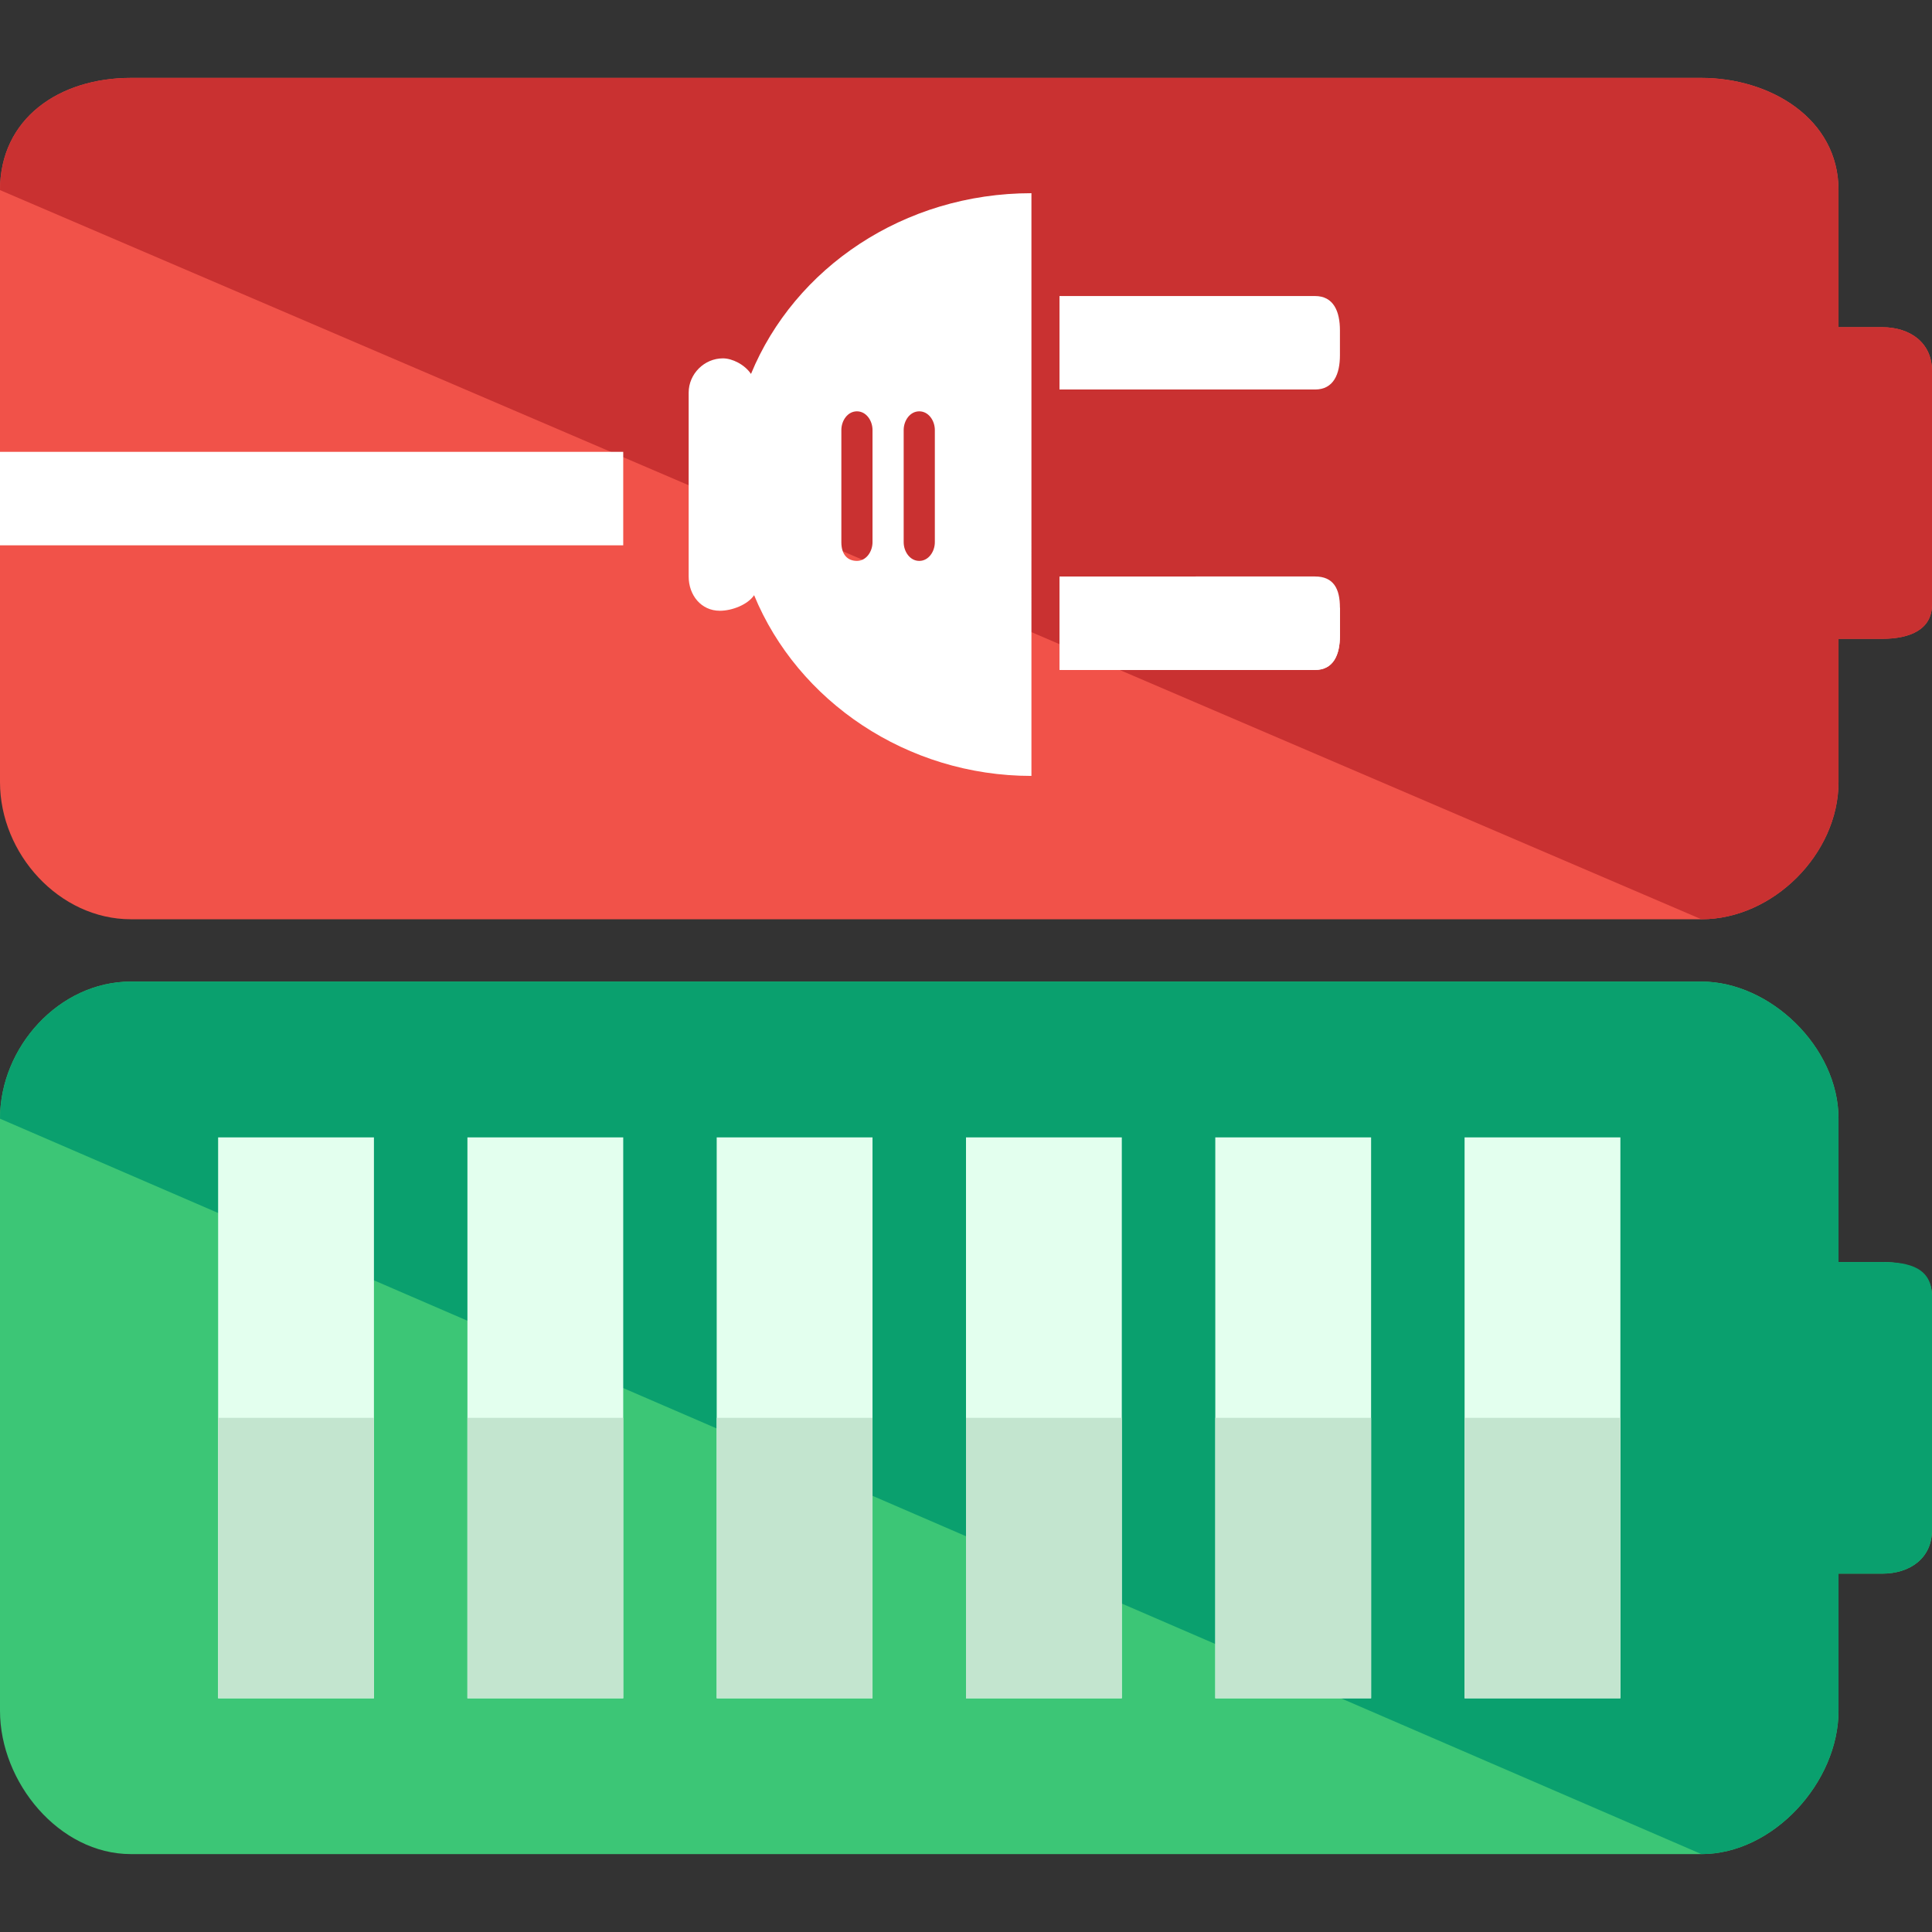
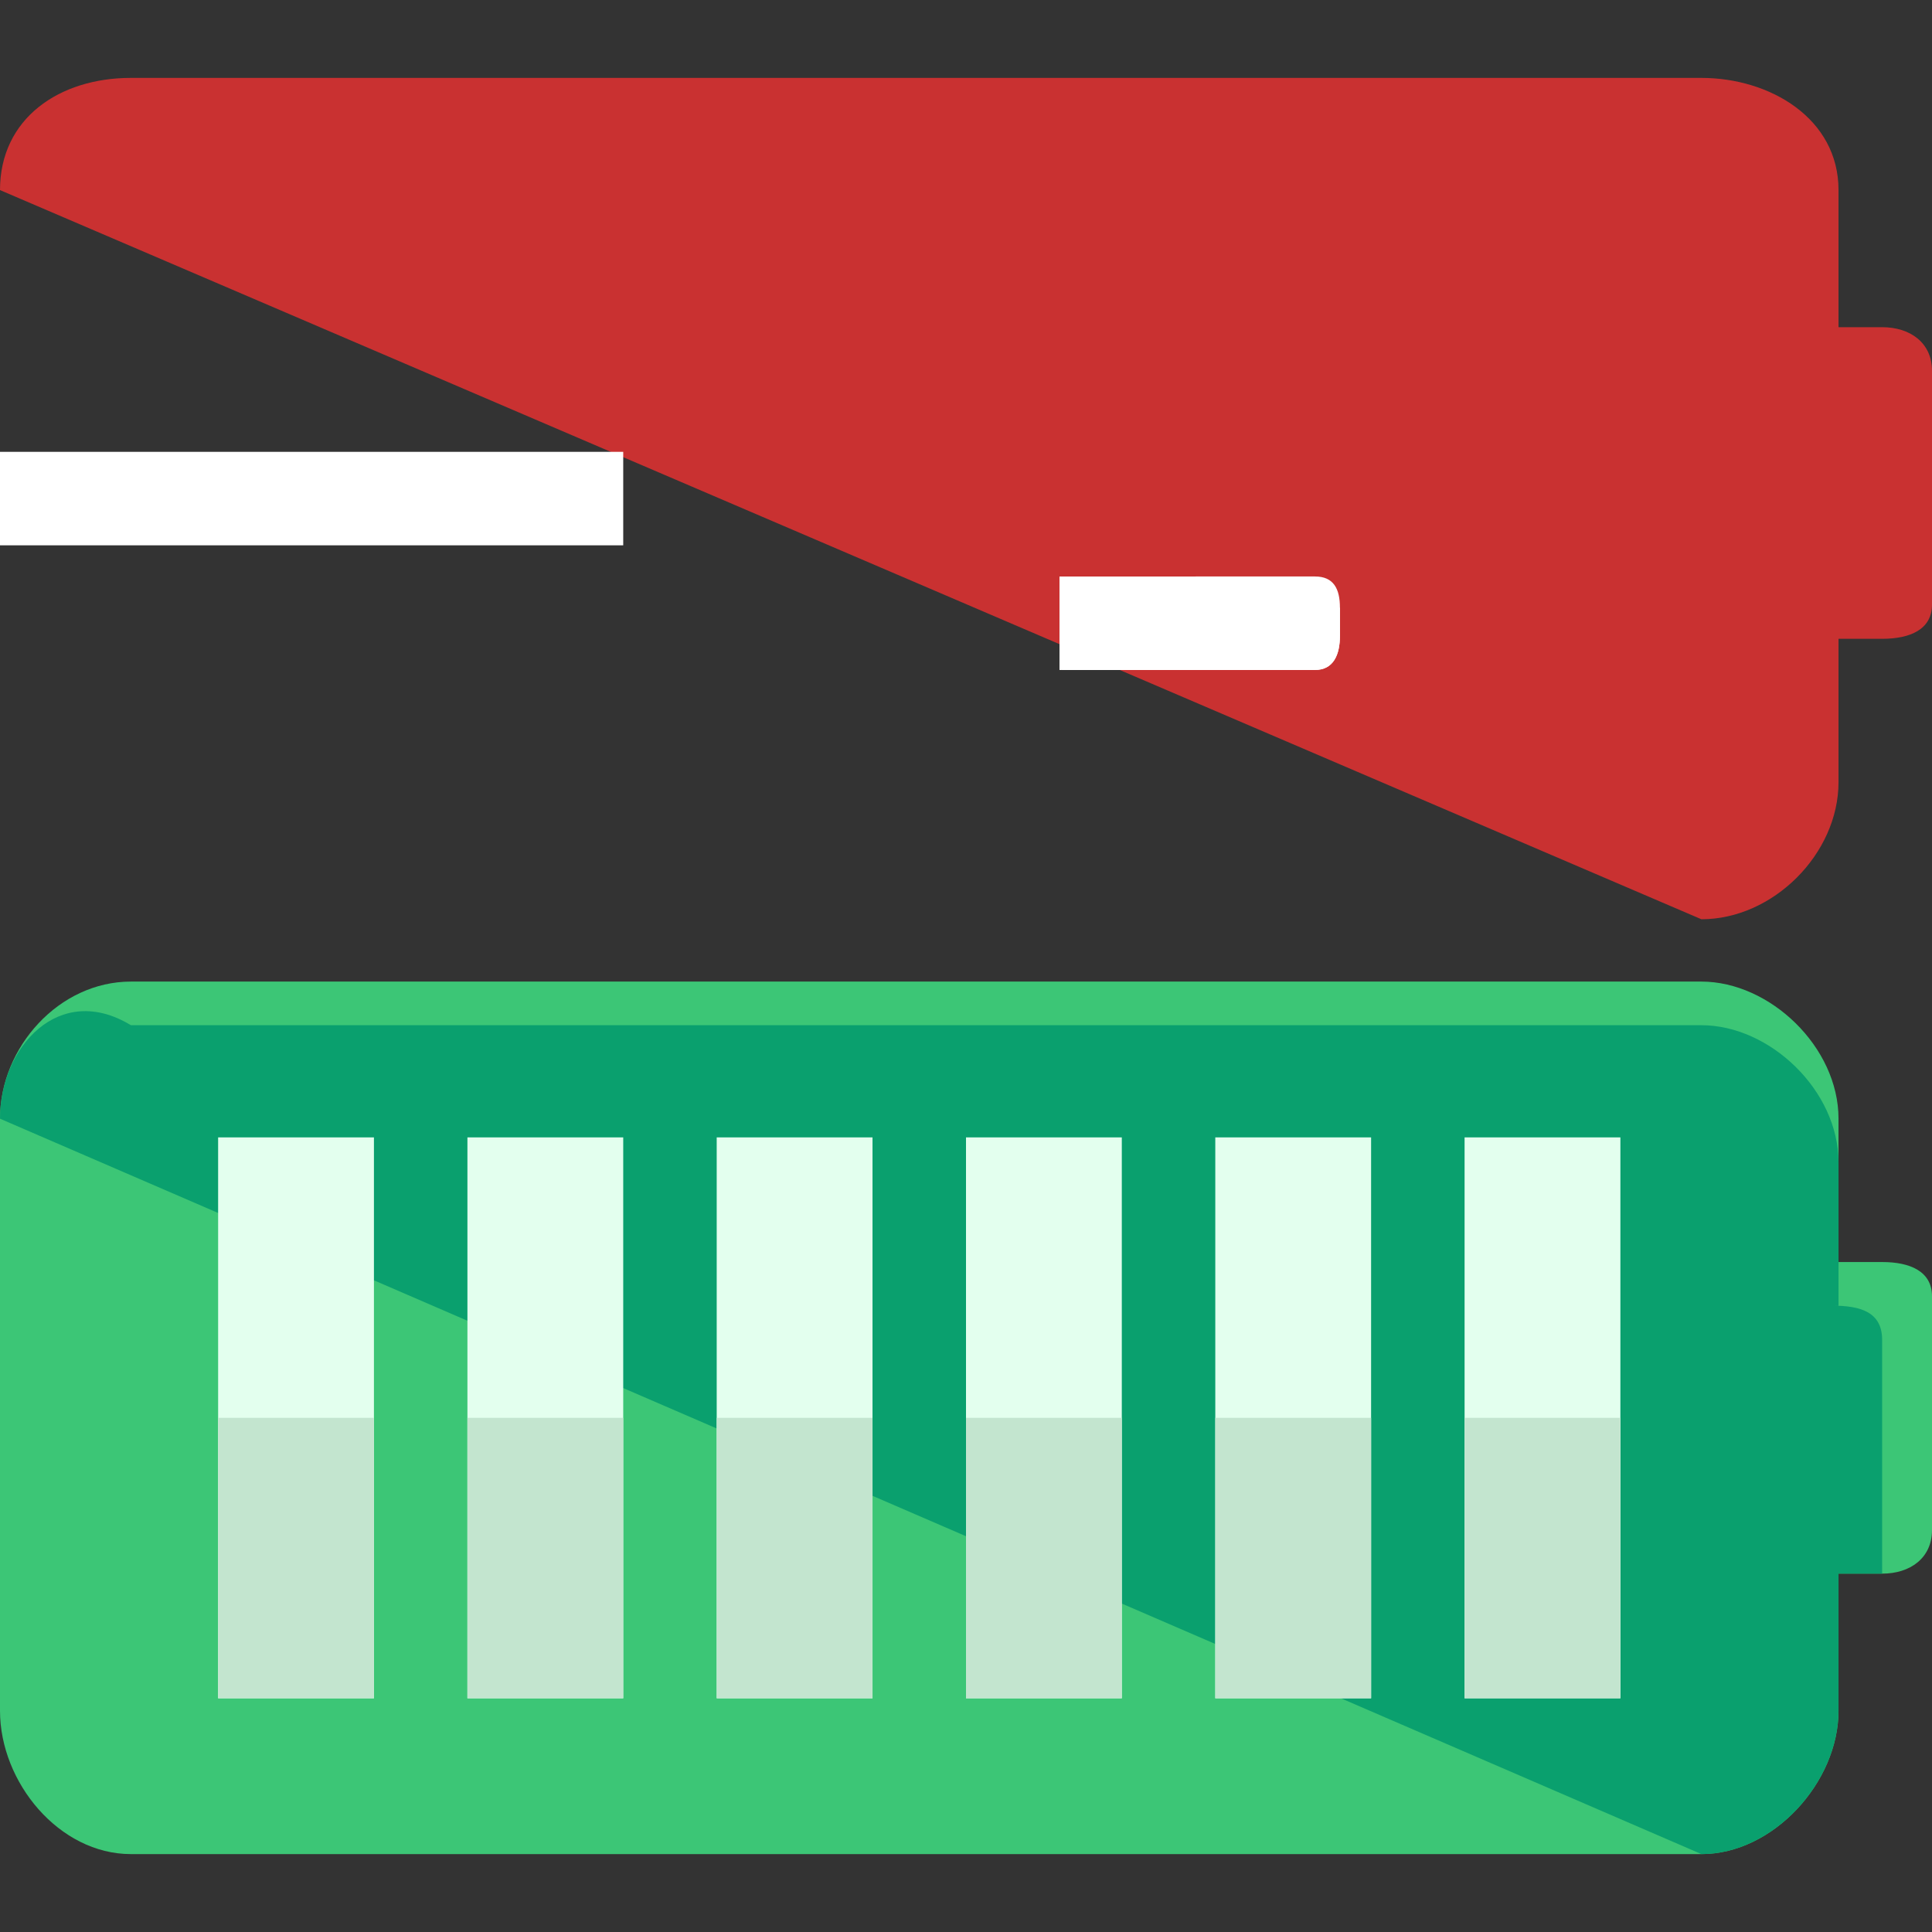
<svg xmlns="http://www.w3.org/2000/svg" version="1.1" id="Layer_1" x="0px" y="0px" viewBox="0 0 496 496" style="enable-background:new 0 0 496 496;" xml:space="preserve">
  <rect x="0" y="0" width="496" height="496" fill="#333333" stroke="none" />
  <path style="fill:#3CC676;" d="M483.2,324H472v-36.8c0-18.4-17.6-35.2-35.2-35.2H33.6C15.2,252,0,268.8,0,287.2v152  C0,457.6,15.2,476,33.6,476h403.2c18.4,0,35.2-18.4,35.2-36.8V404h11.2c7.2,0,12.8-4,12.8-11.2v-60C496,326.4,490.4,324,483.2,324z" />
-   <path style="fill:#0AA06E;" d="M436.8,476c18.4,0,35.2-18.4,35.2-36.8V404h11.2c7.2,0,12.8-4,12.8-11.2v-60c0-7.2-5.6-8.8-12.8-8.8  H472v-36.8c0-18.4-17.6-35.2-35.2-35.2H33.6C15.2,252,0,268.8,0,287.2" />
+   <path style="fill:#0AA06E;" d="M436.8,476c18.4,0,35.2-18.4,35.2-36.8V404h11.2v-60c0-7.2-5.6-8.8-12.8-8.8  H472v-36.8c0-18.4-17.6-35.2-35.2-35.2H33.6C15.2,252,0,268.8,0,287.2" />
  <g>
    <rect x="56" y="292" style="fill:#E3FFEE;" width="40" height="144" />
    <rect x="120" y="292" style="fill:#E3FFEE;" width="40" height="144" />
    <rect x="184" y="292" style="fill:#E3FFEE;" width="40" height="144" />
    <rect x="248" y="292" style="fill:#E3FFEE;" width="40" height="144" />
    <rect x="312" y="292" style="fill:#E3FFEE;" width="40" height="144" />
    <rect x="376" y="292" style="fill:#E3FFEE;" width="40" height="144" />
  </g>
  <g>
    <rect x="376" y="364" style="fill:#C3E5CF;" width="40" height="72" />
    <rect x="312" y="364" style="fill:#C3E5CF;" width="40" height="72" />
    <rect x="248" y="364" style="fill:#C3E5CF;" width="40" height="72" />
    <rect x="184" y="364" style="fill:#C3E5CF;" width="40" height="72" />
    <rect x="120" y="364" style="fill:#C3E5CF;" width="40" height="72" />
    <rect x="56" y="364" style="fill:#C3E5CF;" width="40" height="72" />
  </g>
-   <path style="fill:#F15249;" d="M483.2,84H472V48.8c0-18.4-17.6-28.8-35.2-28.8H33.6C15.2,20,0,30.4,0,48.8v152  C0,219.2,15.2,236,33.6,236h403.2c18.4,0,35.2-16.8,35.2-35.2V164h11.2c7.2,0,12.8-2.4,12.8-8.8v-60C496,88,490.4,84,483.2,84z" />
  <path style="fill:#C93131;" d="M436.8,236c18.4,0,35.2-16.8,35.2-35.2V164h11.2c7.2,0,12.8-2.4,12.8-8.8v-60  c0-7.2-5.6-11.2-12.8-11.2H472V48.8c0-18.4-17.6-28.8-35.2-28.8H33.6C15.2,20,0,30.4,0,48.8" />
  <g>
-     <path style="fill:#FFFFFF;" d="M272,100h65.6c4.8,0,6.4-4,6.4-8.8v-6.4c0-4.8-1.6-8.8-6.4-8.8H272V100z" />
    <path style="fill:#FFFFFF;" d="M272,172h65.6c4.8,0,6.4-4,6.4-8.8V156c0-4.8-1.6-8-6.4-8H272V172z" />
    <path style="fill:#FFFFFF;" d="M272,172h65.6c4.8,0,6.4-4,6.4-8.8V156" />
-     <path style="fill:#FFFFFF;" d="M192.8,96c-1.6-2.4-4.8-4-7.2-4c-4.8,0-8.8,4-8.8,8.8V148c0,4.8,3.2,8.8,8,8.8c3.2,0,7.2-1.6,8.8-4   c11.2,27.2,39.2,46.4,71.2,46.4V49.6C232,49.6,204,68.8,192.8,96z M224,139.2c0,2.4-1.6,4.8-4,4.8s-4-1.6-4-4.8v-28.8   c0-2.4,1.6-4.8,4-4.8s4,2.4,4,4.8V139.2z M240,139.2c0,2.4-1.6,4.8-4,4.8s-4-2.4-4-4.8v-28.8c0-2.4,1.6-4.8,4-4.8s4,2.4,4,4.8   V139.2z" />
    <rect y="116" style="fill:#FFFFFF;" width="160" height="24" />
  </g>
  <g>
</g>
  <g>
</g>
  <g>
</g>
  <g>
</g>
  <g>
</g>
  <g>
</g>
  <g>
</g>
  <g>
</g>
  <g>
</g>
  <g>
</g>
  <g>
</g>
  <g>
</g>
  <g>
</g>
  <g>
</g>
  <g>
</g>
</svg>